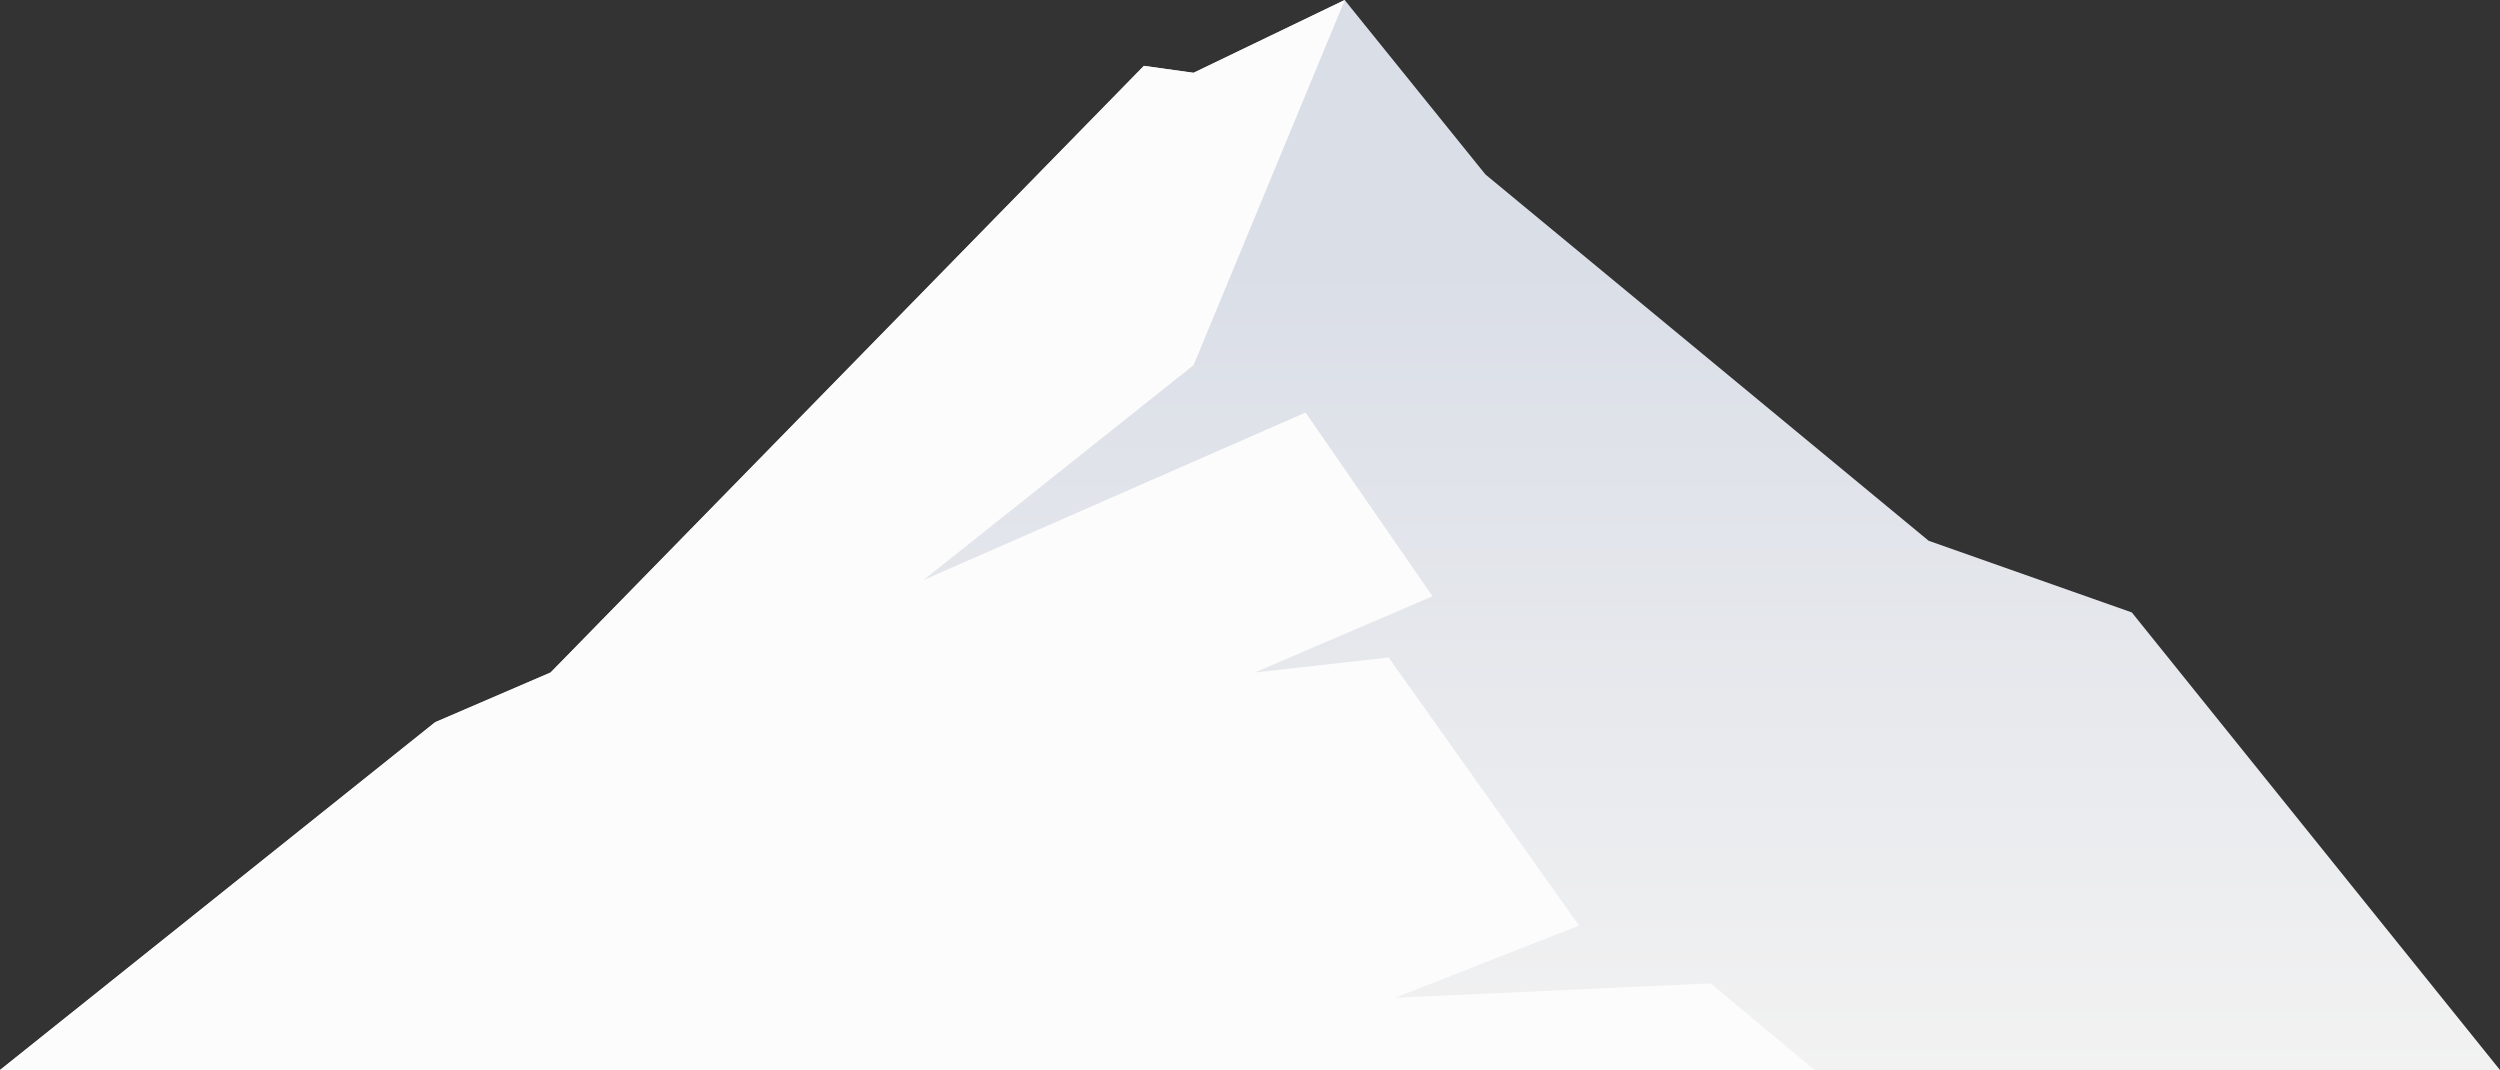
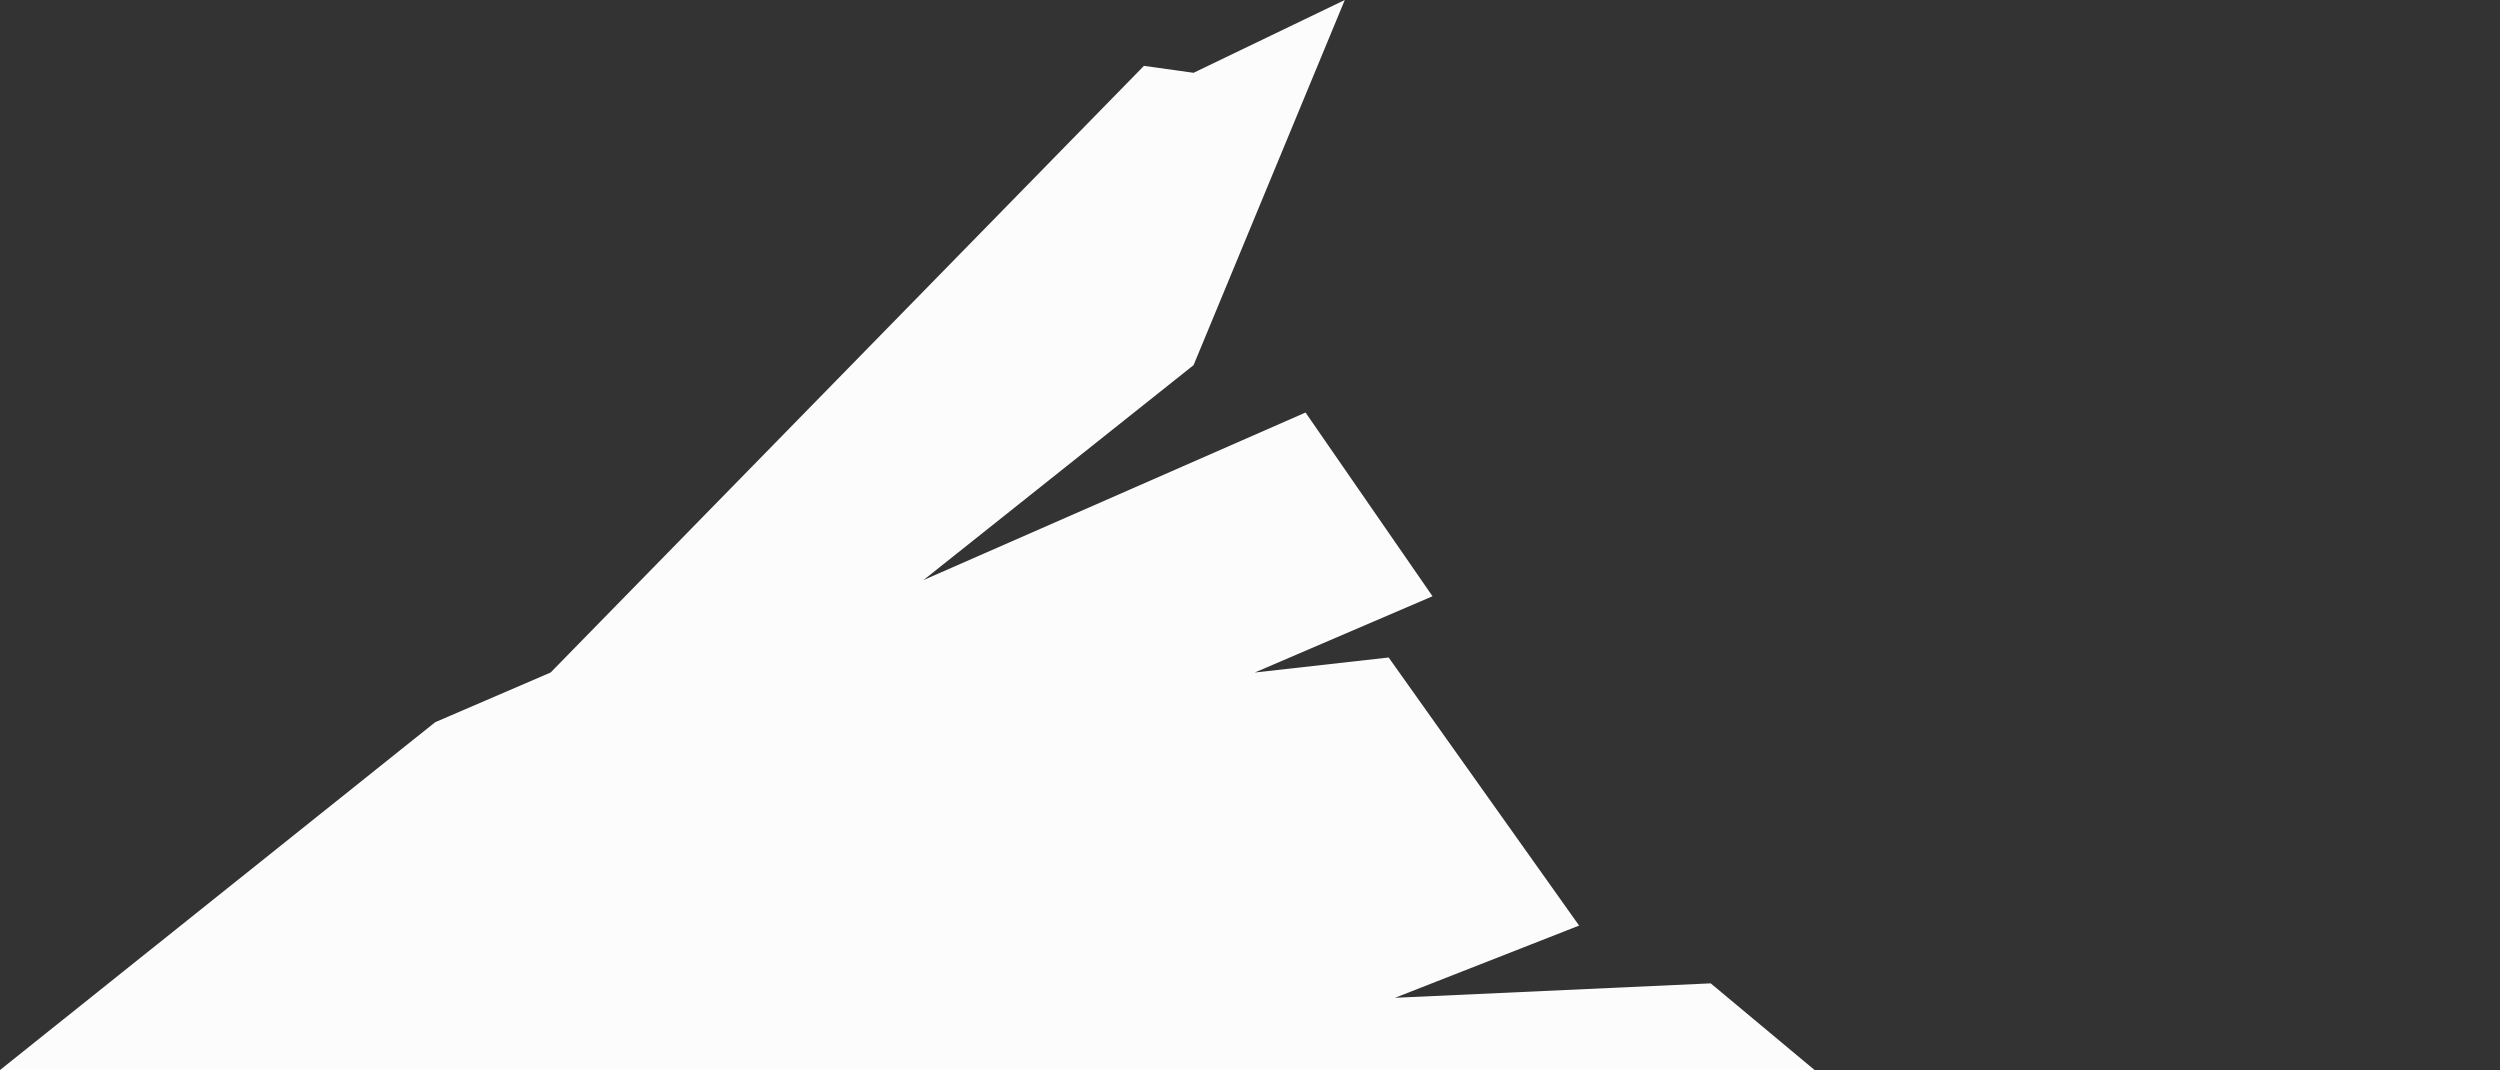
<svg xmlns="http://www.w3.org/2000/svg" width="1014" height="434" viewBox="0 0 1014 434" fill="none">
  <rect x="0" y="0" width="1014" height="434" fill="#333333" stroke="none" />
-   <path d="M223.305 272.773L463.931 26.715L484.061 29.527L545.388 0L602.501 70.771L782.269 219.343L864.662 248.402L1014 434H0L176.49 292.927L223.305 272.773Z" fill="url(#paint0_linear_2554_553)" />
  <path d="M223.328 272.773L463.98 26.715L484.112 29.527L545.445 0L484.112 148.104L374.555 235.279L529.527 167.32L581.028 241.84L508.926 272.773L563.237 266.68L640.489 375.415L565.812 404.707L693.863 398.849L736 434H0L176.509 292.927L223.328 272.773Z" fill="#FCFCFD" />
  <defs>
    <linearGradient id="paint0_linear_2554_553" x1="607.5" y1="107" x2="607.5" y2="434" gradientUnits="userSpaceOnUse">
      <stop stop-color="#DADEE7" />
      <stop offset="1" stop-color="#F2F2F2" />
    </linearGradient>
  </defs>
</svg>